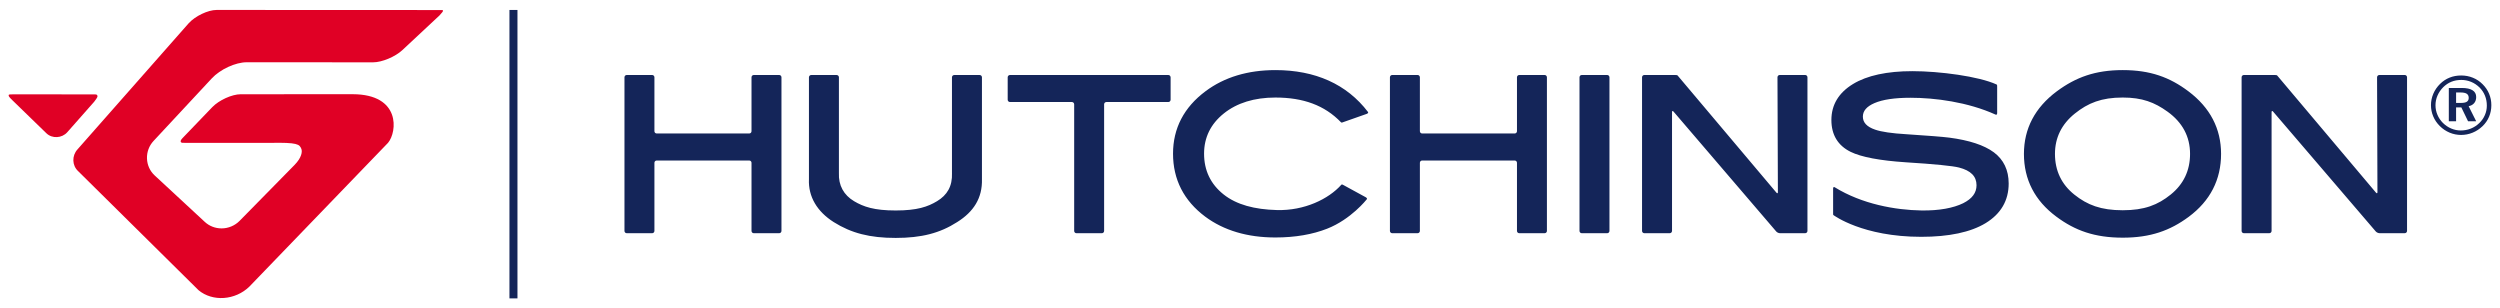
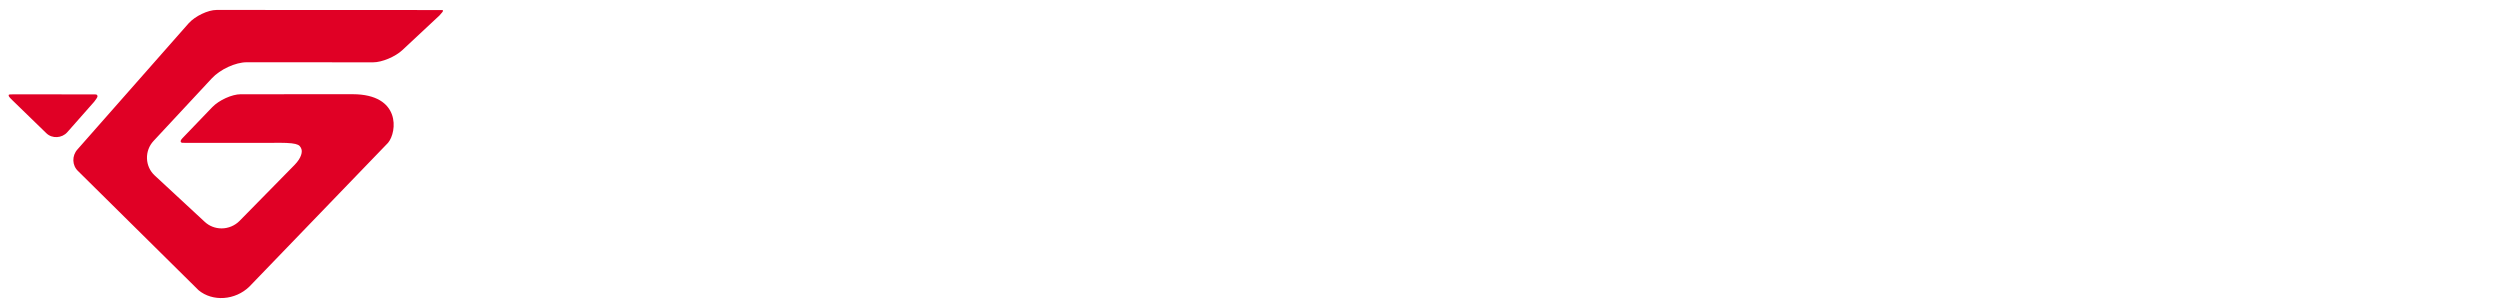
<svg xmlns="http://www.w3.org/2000/svg" version="1.1" width="300" height="37" viewBox="-1.238 -1.238 357.673 43.743" id="svg4086">
  <defs id="defs4088" />
-   <path d="m 350.153,11.807 0,1.496 0.685,0 c 0.391,0 0.675,-0.056 0.851,-0.171 0.183,-0.117 0.27,-0.304 0.27,-0.554 0,-0.266 -0.091,-0.46 -0.28,-0.586 -0.188,-0.124 -0.481,-0.185 -0.89,-0.185 l -0.636,0 z m -1.04,-0.644 1.864,0 c 0.672,0 1.185,0.11 1.531,0.328 0.347,0.216 0.521,0.541 0.521,0.966 0,0.347 -0.095,0.636 -0.281,0.864 -0.188,0.228 -0.451,0.378 -0.799,0.45 l 1.08,2.159 -1.161,0 -0.963,-1.99 -0.752,0 0,1.99 -1.04,0 0,-4.766 z m 1.765,-1.149 c -0.501,0 -0.964,0.086 -1.396,0.259 -0.433,0.176 -0.818,0.434 -1.163,0.771 -0.356,0.357 -0.634,0.762 -0.825,1.204 -0.193,0.445 -0.288,0.905 -0.288,1.384 0,0.477 0.091,0.932 0.275,1.366 0.18,0.431 0.445,0.823 0.787,1.166 0.35,0.347 0.748,0.616 1.189,0.802 0.445,0.186 0.896,0.278 1.363,0.278 0.504,0 0.981,-0.089 1.434,-0.268 0.452,-0.179 0.86,-0.443 1.219,-0.789 0.347,-0.333 0.611,-0.71 0.795,-1.14 0.19,-0.429 0.283,-0.881 0.283,-1.36 0,-0.507 -0.089,-0.983 -0.265,-1.417 -0.174,-0.439 -0.438,-0.831 -0.781,-1.179 -0.364,-0.351 -0.764,-0.62 -1.208,-0.802 -0.445,-0.182 -0.917,-0.275 -1.419,-0.275 m -0.004,-0.636 c 0.592,0 1.155,0.105 1.681,0.321 0.527,0.212 0.999,0.529 1.41,0.948 0.399,0.398 0.709,0.854 0.916,1.361 0.21,0.506 0.315,1.042 0.315,1.616 0,0.585 -0.106,1.135 -0.323,1.649 -0.216,0.517 -0.53,0.968 -0.944,1.364 -0.421,0.404 -0.894,0.713 -1.419,0.925 -0.525,0.215 -1.069,0.323 -1.637,0.323 -0.574,0 -1.124,-0.11 -1.651,-0.331 -0.527,-0.223 -0.996,-0.537 -1.409,-0.951 -0.409,-0.406 -0.72,-0.865 -0.932,-1.374 -0.216,-0.509 -0.323,-1.045 -0.323,-1.604 0,-0.562 0.11,-1.107 0.335,-1.633 0.224,-0.525 0.546,-0.994 0.965,-1.407 0.406,-0.4 0.862,-0.7 1.37,-0.902 0.509,-0.205 1.058,-0.304 1.645,-0.304" id="path3059" style="fill:#142559;fill-opacity:1;fill-rule:nonzero;stroke:none" />
-   <path d="m 284.012,20.365 c -1.377,-1.02 -3.515,-1.724 -6.36,-2.096 -0.994,-0.124 -3.005,-0.284 -6.144,-0.489 -2.067,-0.12 -3.572,-0.34 -4.472,-0.655 -1.181,-0.405 -1.755,-1.015 -1.755,-1.863 0,-0.816 0.54,-1.449 1.654,-1.933 1.173,-0.509 2.906,-0.765 5.145,-0.765 3.493,0 8.194,0.598 12.209,2.419 0.115,0.052 0.205,-0.046 0.205,-0.225 l 0,-3.73 c 0,-0.18 0.011,-0.319 -0.085,-0.364 -2.555,-1.173 -8.19,-1.906 -12.049,-1.906 -3.625,0 -6.481,0.619 -8.49,1.841 -2.053,1.249 -3.092,2.982 -3.092,5.149 0,2.121 0.93,3.655 2.758,4.556 1.516,0.745 4.169,1.246 7.879,1.492 4.138,0.261 6.699,0.514 7.62,0.75 1.69,0.435 2.507,1.262 2.507,2.529 0,1.089 -0.626,1.933 -1.912,2.578 -1.399,0.685 -3.429,1.074 -5.97,1.035 -3.705,-0.059 -8.484,-0.894 -12.415,-3.325 -0.124,-0.076 -0.221,0.002 -0.221,0.181 l 0,3.453 c 0,0.179 -0.016,0.339 0.065,0.367 0.04,0.015 4.135,3.095 12.54,3.095 3.974,0 7.075,-0.659 9.216,-1.959 2.186,-1.334 3.297,-3.239 3.297,-5.669 0,-1.916 -0.721,-3.419 -2.129,-4.468 M 339.172,9.307 c -0.179,0 -0.325,0.146 -0.325,0.326 l 0.055,16.433 c 10e-4,0.179 -0.092,0.214 -0.209,0.076 L 324.786,9.649 c -0.116,-0.136 -0.229,-0.27 -0.251,-0.295 -0.024,-0.026 -0.189,-0.048 -0.369,-0.048 l -4.374,0 c -0.179,0 -0.326,0.146 -0.326,0.326 l 0,21.984 c 0,0.179 0.147,0.325 0.326,0.325 l 3.638,0 c 0.179,0 0.325,-0.146 0.325,-0.325 l 0,-16.999 c 0,-0.18 0.096,-0.215 0.213,-0.079 l 14.695,17.156 c 0.116,0.136 0.359,0.246 0.537,0.246 l 3.61,0 c 0.179,0 0.325,-0.146 0.325,-0.325 l 0,-21.984 c 0,-0.18 -0.146,-0.326 -0.325,-0.326 l -3.638,0 z m -29.841,17.099 c -1.846,1.494 -3.777,2.251 -6.875,2.251 -3.115,0 -5.065,-0.754 -6.921,-2.239 -1.839,-1.468 -2.771,-3.429 -2.771,-5.824 0,-2.315 0.954,-4.253 2.834,-5.764 1.897,-1.524 3.825,-2.3 6.859,-2.3 2.775,0 4.553,0.681 6.41,2.02 2.139,1.539 3.224,3.571 3.224,6.044 0,2.376 -0.927,4.332 -2.759,5.811 m 2.536,-14.756 c -2.679,-2.019 -5.463,-3.044 -9.411,-3.044 -3.921,0 -6.719,1.024 -9.438,3.044 -3.116,2.324 -4.695,5.332 -4.695,8.945 0,3.674 1.559,6.695 4.633,8.975 2.681,2 5.497,3.011 9.5,3.011 3.964,0 6.764,-1.002 9.44,-2.981 3.074,-2.281 4.632,-5.312 4.632,-9.005 0,-3.612 -1.57,-6.621 -4.661,-8.945 M 253.125,26.066 c 0,0.179 -0.092,0.212 -0.209,0.076 L 239.005,9.649 c -0.115,-0.136 -0.227,-0.27 -0.25,-0.295 -0.024,-0.026 -0.189,-0.048 -0.369,-0.048 l -4.373,0 c -0.179,0 -0.325,0.146 -0.325,0.326 l 0,21.984 c 0,0.179 0.146,0.325 0.325,0.325 l 3.639,0 c 0.179,0 0.325,-0.146 0.325,-0.325 l 0,-17 c 0,-0.179 0.095,-0.215 0.211,-0.077 l 14.696,17.155 c 0.116,0.138 0.359,0.247 0.537,0.247 l 3.606,0 c 0.179,0 0.326,-0.146 0.326,-0.325 l 0,-21.984 c 0,-0.18 -0.147,-0.326 -0.326,-0.326 l -3.639,0 c -0.179,0 -0.325,0.146 -0.324,0.326 l 0.059,16.433 z m -28.385,5.551 c 0,0.179 0.146,0.326 0.325,0.326 l 3.636,0 c 0.179,0 0.325,-0.147 0.325,-0.326 l 0,-21.984 c 0,-0.179 -0.146,-0.326 -0.325,-0.326 l -3.636,0 c -0.179,0 -0.325,0.147 -0.325,0.326 l 0,21.984 z M 215.794,17.35 c 0,0.179 -0.146,0.326 -0.326,0.326 l -13.239,0 c -0.179,0 -0.325,-0.147 -0.325,-0.326 l 0,-7.718 c 0,-0.179 -0.146,-0.325 -0.325,-0.325 l -3.635,0 c -0.179,0 -0.326,0.146 -0.326,0.325 l 0,21.985 c 0,0.179 0.147,0.325 0.326,0.325 l 3.635,0 c 0.179,0 0.325,-0.146 0.325,-0.325 l 0,-9.751 c 0,-0.179 0.146,-0.325 0.325,-0.325 l 13.239,0 c 0.18,0 0.326,0.146 0.326,0.325 l 0,9.751 c 0,0.179 0.145,0.325 0.325,0.325 l 3.634,0 c 0.179,0 0.325,-0.146 0.325,-0.325 l 0,-21.985 c 0,-0.179 -0.146,-0.325 -0.325,-0.325 l -3.634,0 c -0.18,0 -0.325,0.146 -0.325,0.325 l 0,7.718 z m -41.95,-2.535 c 1.889,-1.515 4.375,-2.283 7.388,-2.283 3.987,0 7.04,1.105 9.387,3.542 0.089,0.091 0.2,0.018 0.37,-0.041 l 3.31,-1.165 c 0.169,-0.06 0.25,-0.179 0.184,-0.265 -3.044,-3.998 -7.572,-5.997 -13.251,-5.997 -3.945,0 -7.303,1.012 -9.981,3.013 -3.096,2.303 -4.665,5.311 -4.665,8.944 0,3.695 1.549,6.728 4.602,9.008 2.658,1.976 6.038,2.982 10.044,2.982 2.854,0 5.334,-0.443 7.395,-1.254 3.425,-1.345 5.624,-4.146 5.688,-4.219 0.064,-0.074 -0.011,-0.205 -0.169,-0.29 l -3.121,-1.704 c -0.159,-0.085 -0.271,-0.176 -0.363,-0.074 -1.811,2.035 -5.266,3.723 -9.212,3.618 -3.199,-0.087 -5.768,-0.755 -7.635,-2.24 -1.851,-1.47 -2.788,-3.431 -2.788,-5.827 0,-2.312 0.946,-4.249 2.817,-5.747 m -7.606,-5.182 c 0,-0.179 -0.146,-0.326 -0.325,-0.326 l -22.656,0 c -0.18,0 -0.326,0.147 -0.326,0.326 l 0,3.214 c 0,0.18 0.146,0.325 0.326,0.325 l 8.86,0 c 0.179,0 0.325,0.147 0.325,0.326 l 0,18.119 c 0,0.179 0.146,0.326 0.325,0.326 l 3.634,0 c 0.179,0 0.325,-0.147 0.325,-0.326 l 0,-18.119 c 0,-0.179 0.146,-0.326 0.325,-0.326 l 8.863,0 c 0.179,0 0.325,-0.145 0.325,-0.325 l 0,-3.214 z m -31.277,13.683 c 0.074,1.923 -0.698,3.174 -2.134,4.041 -1.324,0.799 -2.837,1.331 -5.924,1.331 -3.084,0 -4.613,-0.532 -5.954,-1.331 -1.459,-0.868 -2.244,-2.25 -2.165,-4.041 l 0,-13.682 c 0,-0.18 -0.147,-0.326 -0.325,-0.326 l -3.638,0 c -0.179,0 -0.324,0.146 -0.324,0.326 l 0,14.566 c -0.116,2.531 1.189,4.655 3.538,6.146 2.524,1.59 5.172,2.269 8.867,2.269 3.696,0 6.332,-0.68 8.806,-2.269 2.35,-1.471 3.614,-3.435 3.54,-6.146 l 0,-14.566 c 0,-0.18 -0.146,-0.326 -0.325,-0.326 l -3.639,0 c -0.179,0 -0.325,0.146 -0.325,0.326 l 0,13.682 z M 106.28,17.35 c 0,0.179 -0.146,0.326 -0.325,0.326 l -13.24,0 c -0.179,0 -0.325,-0.147 -0.325,-0.326 l 0,-7.718 c 0,-0.179 -0.145,-0.325 -0.325,-0.325 l -3.635,0 c -0.179,0 -0.325,0.146 -0.325,0.325 l 0,21.985 c 0,0.179 0.146,0.325 0.325,0.325 l 3.635,0 c 0.18,0 0.325,-0.146 0.325,-0.325 l 0,-9.751 c 0,-0.179 0.146,-0.325 0.325,-0.325 l 13.24,0 c 0.179,0 0.325,0.146 0.325,0.325 l 0,9.751 c 0,0.179 0.146,0.325 0.325,0.325 l 3.635,0 c 0.179,0 0.325,-0.146 0.325,-0.325 l 0,-21.985 c 0,-0.179 -0.146,-0.325 -0.325,-0.325 l -3.635,0 c -0.179,0 -0.325,0.146 -0.325,0.325 l 0,7.718 z" id="path3099" style="fill:#142559;fill-opacity:1;fill-rule:nonzero;stroke:none" />
-   <path d="m 71.649,41.267 1.146,0 0,-41.265 -1.146,0 0,41.265 z" id="path3101" style="fill:#142559;fill-opacity:1;fill-rule:nonzero;stroke:none" />
  <path d="m 27.157,40.088 c 2.022,1.69 5.26,1.458 7.276,-0.5 L 54.282,19.006 c 1.304,-1.562 1.849,-6.935 -5.055,-6.951 -0.135,0 -16.035,0.006 -16.035,0.006 -1.234,0 -3.096,0.844 -4.059,1.845 l -4.018,4.18 c -0.454,0.468 -0.571,0.61 -0.485,0.806 0.142,0.151 0.181,0.121 0.593,0.121 l 12.133,0.006 c 4.026,-0.085 4.255,0.206 4.522,0.858 0.156,0.381 0.059,1.244 -0.975,2.3 l -7.871,8.008 c -0.67,0.677 -1.605,1.069 -2.57,1.069 -0.904,-10e-4 -1.76,-0.333 -2.405,-0.936 l -7.171,-6.645 c -0.669,-0.623 -1.058,-1.475 -1.095,-2.399 -0.034,-0.944 0.302,-1.849 0.946,-2.538 l 8.331,-8.951 c 1.199,-1.29 3.394,-2.301 4.995,-2.301 l 18.087,0.009 c 1.249,0.002 3.156,-0.795 4.169,-1.74 l 5.324,-4.969 c 0.351,-0.375 0.547,-0.63 0.506,-0.699 C 62.099,1e-4 61.972,0.013 61.589,0.014 L 29.752,0 c -1.23,0 -3.058,0.871 -3.995,1.905 l -15.91,18.047 c -0.823,0.907 -0.78,2.299 0.09,3.107 l 17.22,17.027 z M 0.594,12.075 C 0.2,12.076 0,12.075 0,12.192 0,12.358 0.044,12.431 0.519,12.904 l 4.885,4.742 c 0.814,0.79 2.217,0.716 2.985,-0.154 l 3.845,-4.355 c 0.544,-0.698 0.5,-0.765 0.454,-0.897 -0.058,-0.165 -0.204,-0.16 -0.62,-0.16 L 0.594,12.075 z" id="path3109" style="fill:#e00025;fill-opacity:1;fill-rule:nonzero;stroke:none" />
</svg>